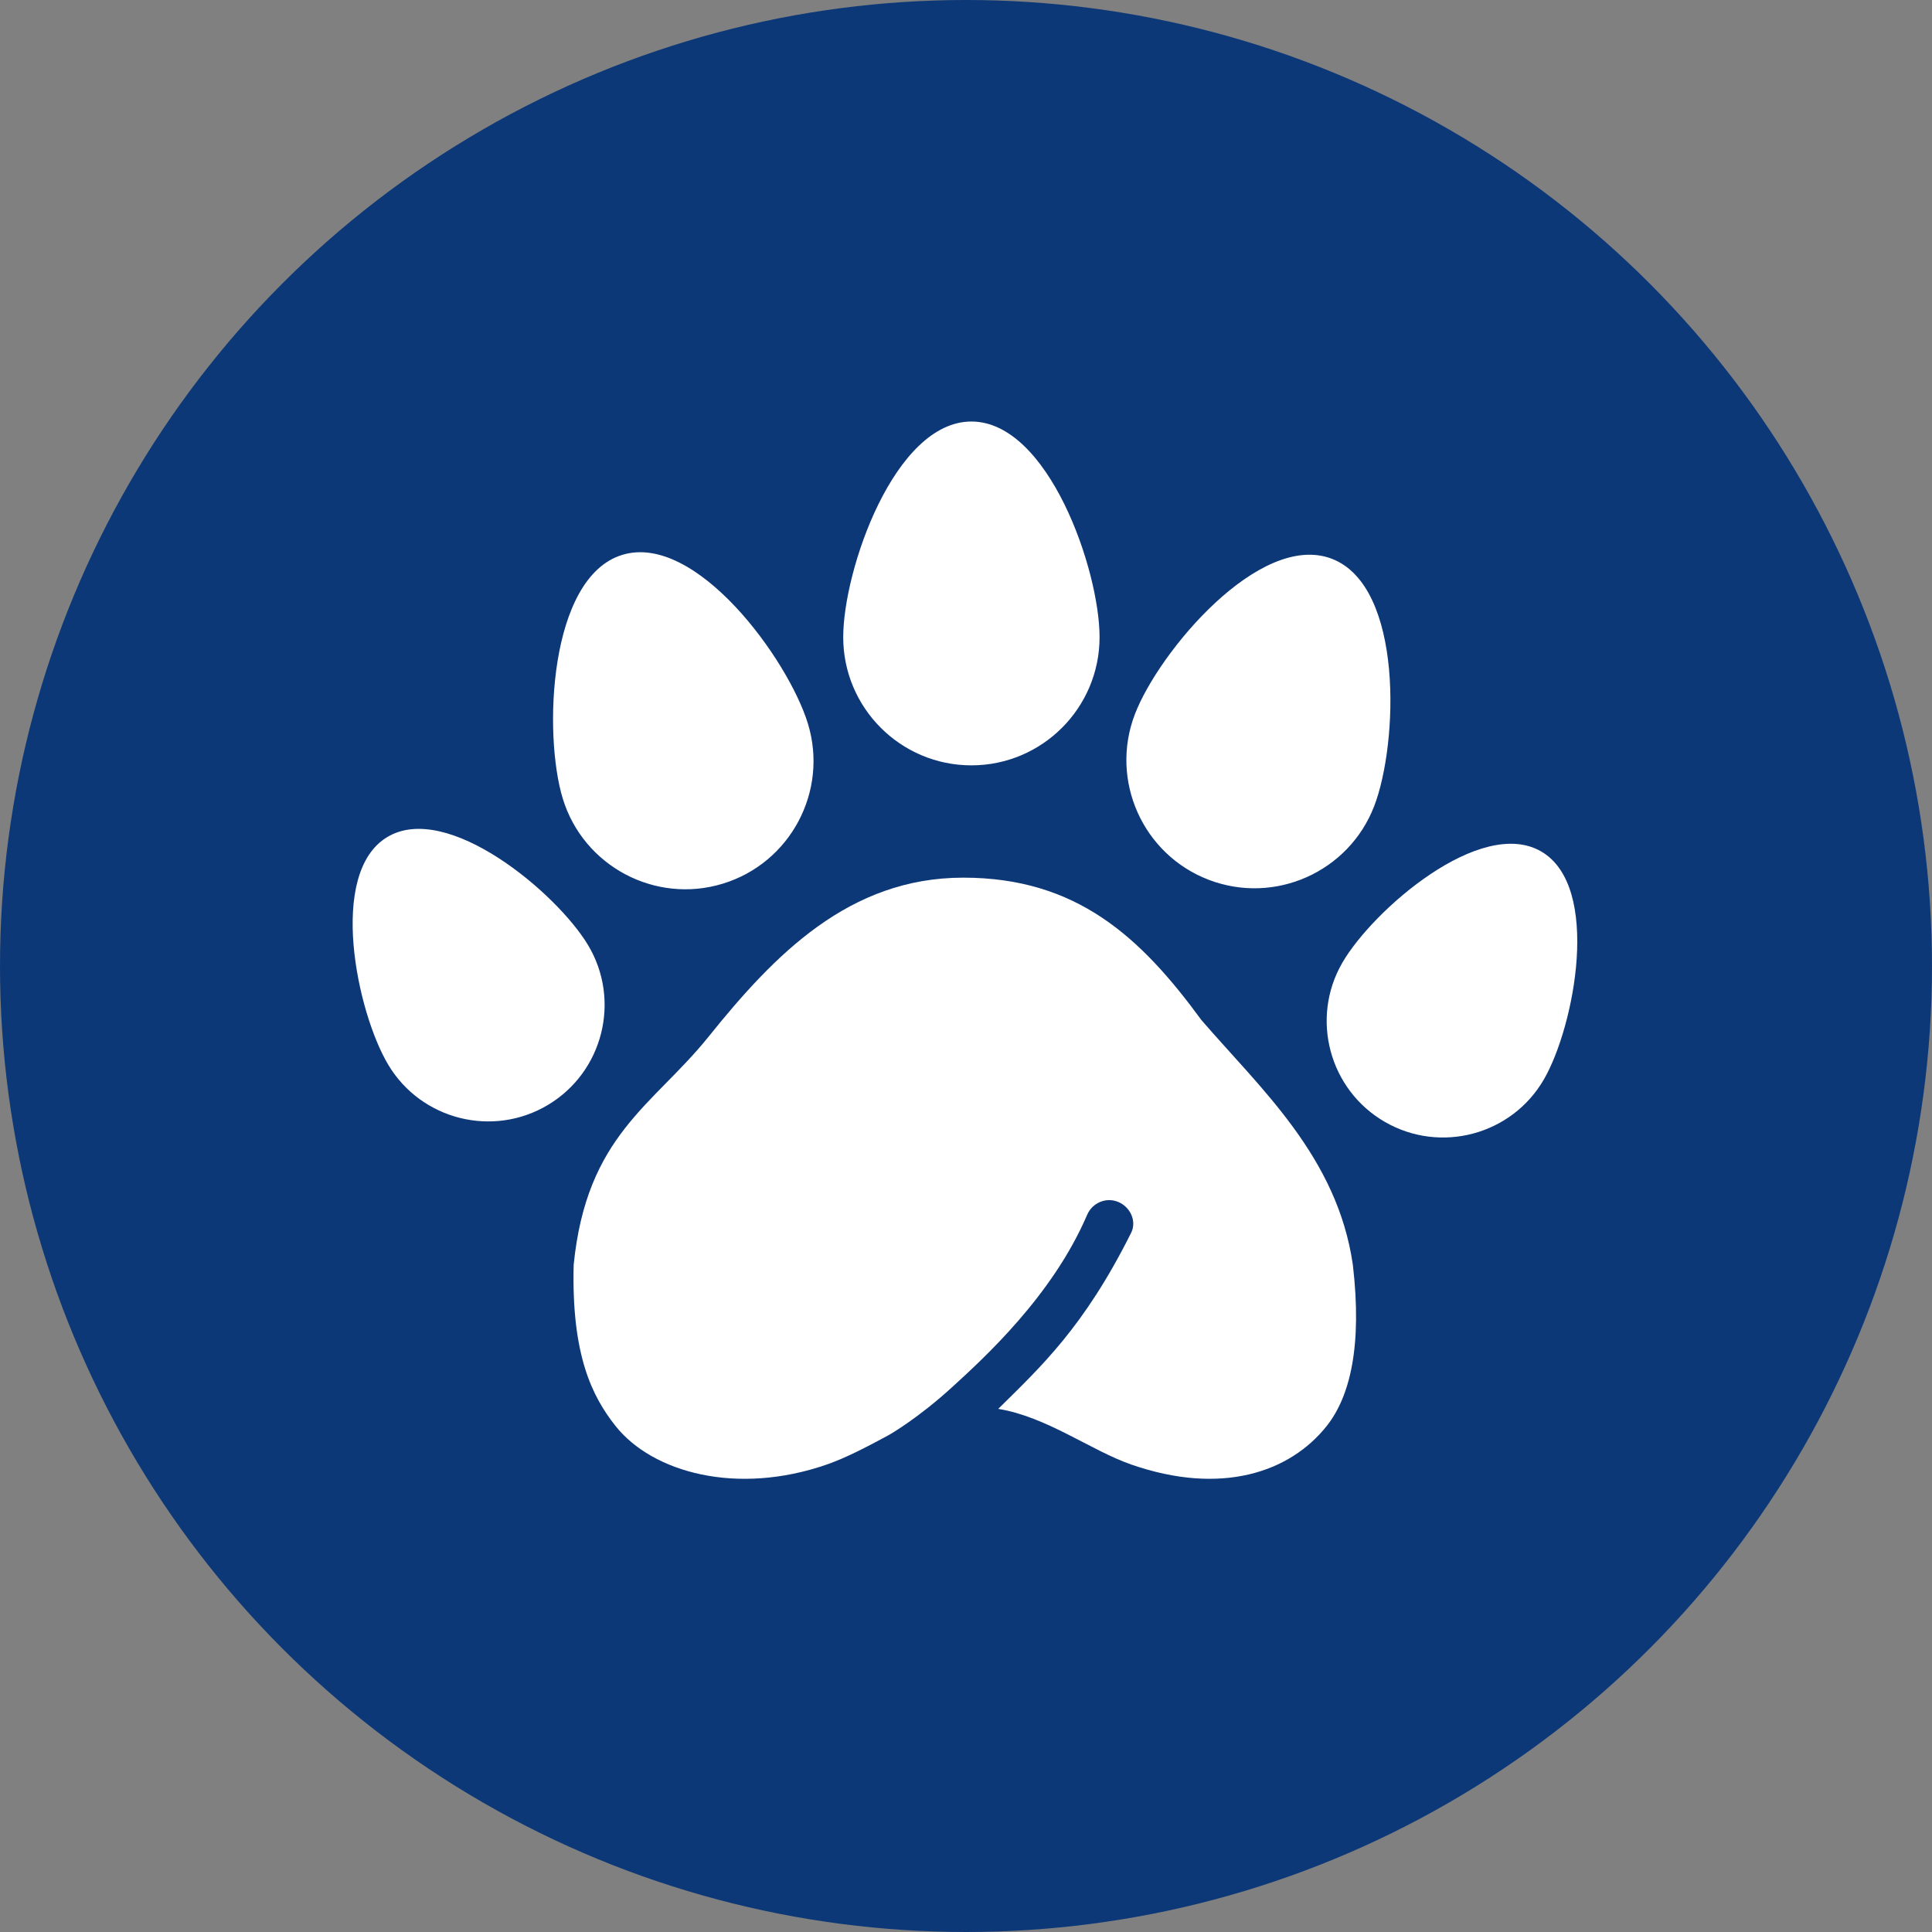
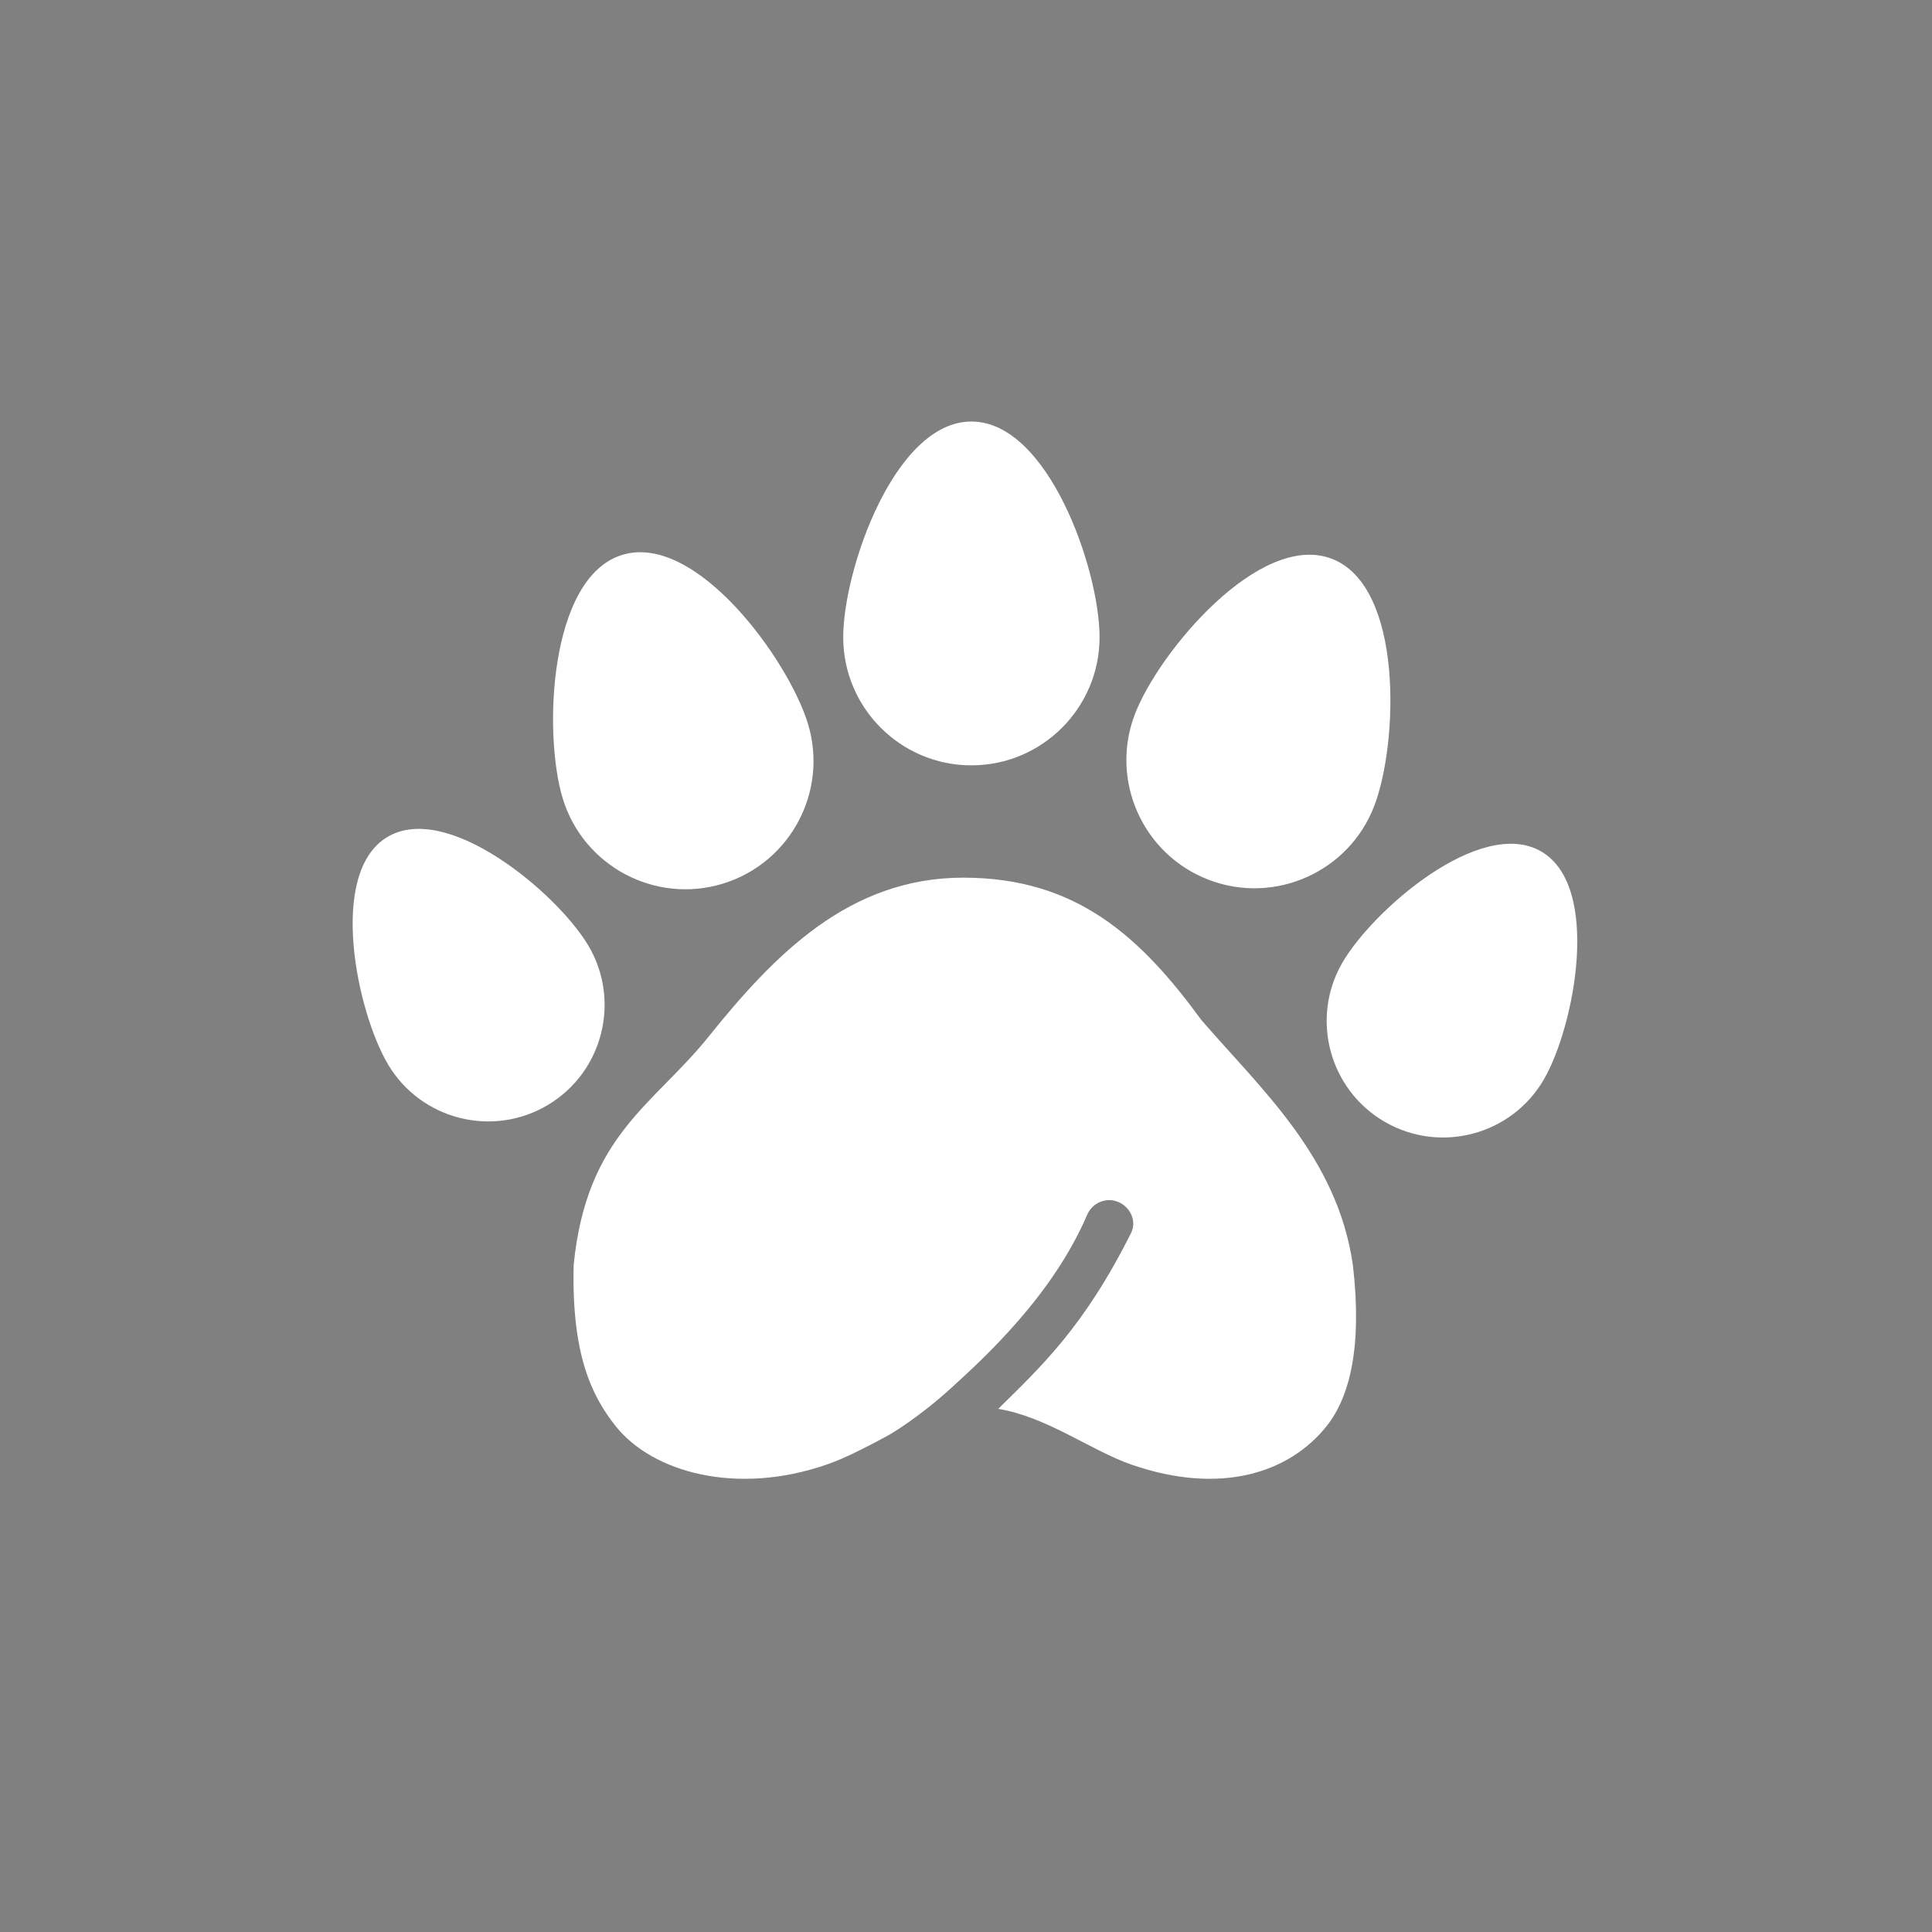
<svg xmlns="http://www.w3.org/2000/svg" width="500px" height="500px" viewBox="0 0 500 500" version="1.1">
  <rect x="0" y="0" width="500" height="500" fill="#808080" stroke="none" />
  <title>Pandape Logomark</title>
  <g id="Pandapé-Logomark" stroke="none" stroke-width="1" fill="none" fill-rule="evenodd">
    <g id="Pandape-Logomark">
-       <circle id="Oval" fill="#0D3878" cx="250" cy="250" r="250" />
      <g id="Paw" transform="translate(91.265, 109.091)" fill="#FFFFFF">
        <path d="M201.466,269.918 C191.1,266.31 179.616,257.557 167.078,255.525 C178.152,244.577 189.254,234.396 201.466,209.973 C202.991,206.921 201.24,203.239 198.094,201.955 C194.95,200.673 191.415,202.2 190.076,205.326 C181.113,226.255 163.328,242.432 155.07,249.971 C146.496,257.799 139.339,261.99 138.514,262.434 C133.071,265.364 127.705,268.187 122.73,269.918 C99.444,278.016 77.596,272.012 68.024,259.939 C61.947,252.255 56.614,241.569 57.201,218.259 C60.547,184.663 77.825,176.994 92.102,159.215 C109.159,137.975 128.499,118.046 158.027,118.046 C187.391,118.046 203.956,133.431 219.647,154.884 C235.017,172.709 254.834,190.327 258.854,218.259 C261.286,239.117 258.179,252.256 252.104,259.934 C242.531,272.006 224.753,278.016 201.466,269.918 Z" id="Path-Copy-2" />
        <path d="M126.959,55.81 C126.959,74.111 141.831,88.982 160.131,88.982 C178.431,88.982 193.302,74.111 193.302,55.81 C193.302,38.436 180.067,0 160.131,0 C140.194,0 126.959,38.481 126.959,55.81 Z M256.113,140.093 C263.985,126.458 291.878,102.193 307.564,111.25 C323.25,120.306 316.203,156.559 308.31,170.229 C299.998,184.627 281.542,189.573 267.143,181.26 C252.745,172.947 247.8,154.491 256.113,140.093 Z M202.447,75.736 C208.657,59.557 234.803,28.375 253.415,35.52 C272.028,42.664 270.609,83.29 264.383,99.511 C257.824,116.595 238.612,125.149 221.527,118.591 C204.443,112.033 195.888,92.82 202.447,75.736 Z M8.962,107.537 C24.488,98.208 52.779,121.948 60.909,135.478 C69.471,149.729 64.849,168.268 50.598,176.831 C36.347,185.394 17.808,180.772 9.245,166.521 C1.136,153.025 -6.564,116.866 8.962,107.537 Z M69.782,34.508 C88.848,28.68 112.742,61.567 117.821,78.182 C123.172,95.682 113.298,114.252 95.798,119.602 C78.298,124.953 59.728,115.079 54.378,97.579 C49.311,81.006 50.717,40.337 69.782,34.508 Z" id="Combined-Shape" />
      </g>
    </g>
  </g>
</svg>